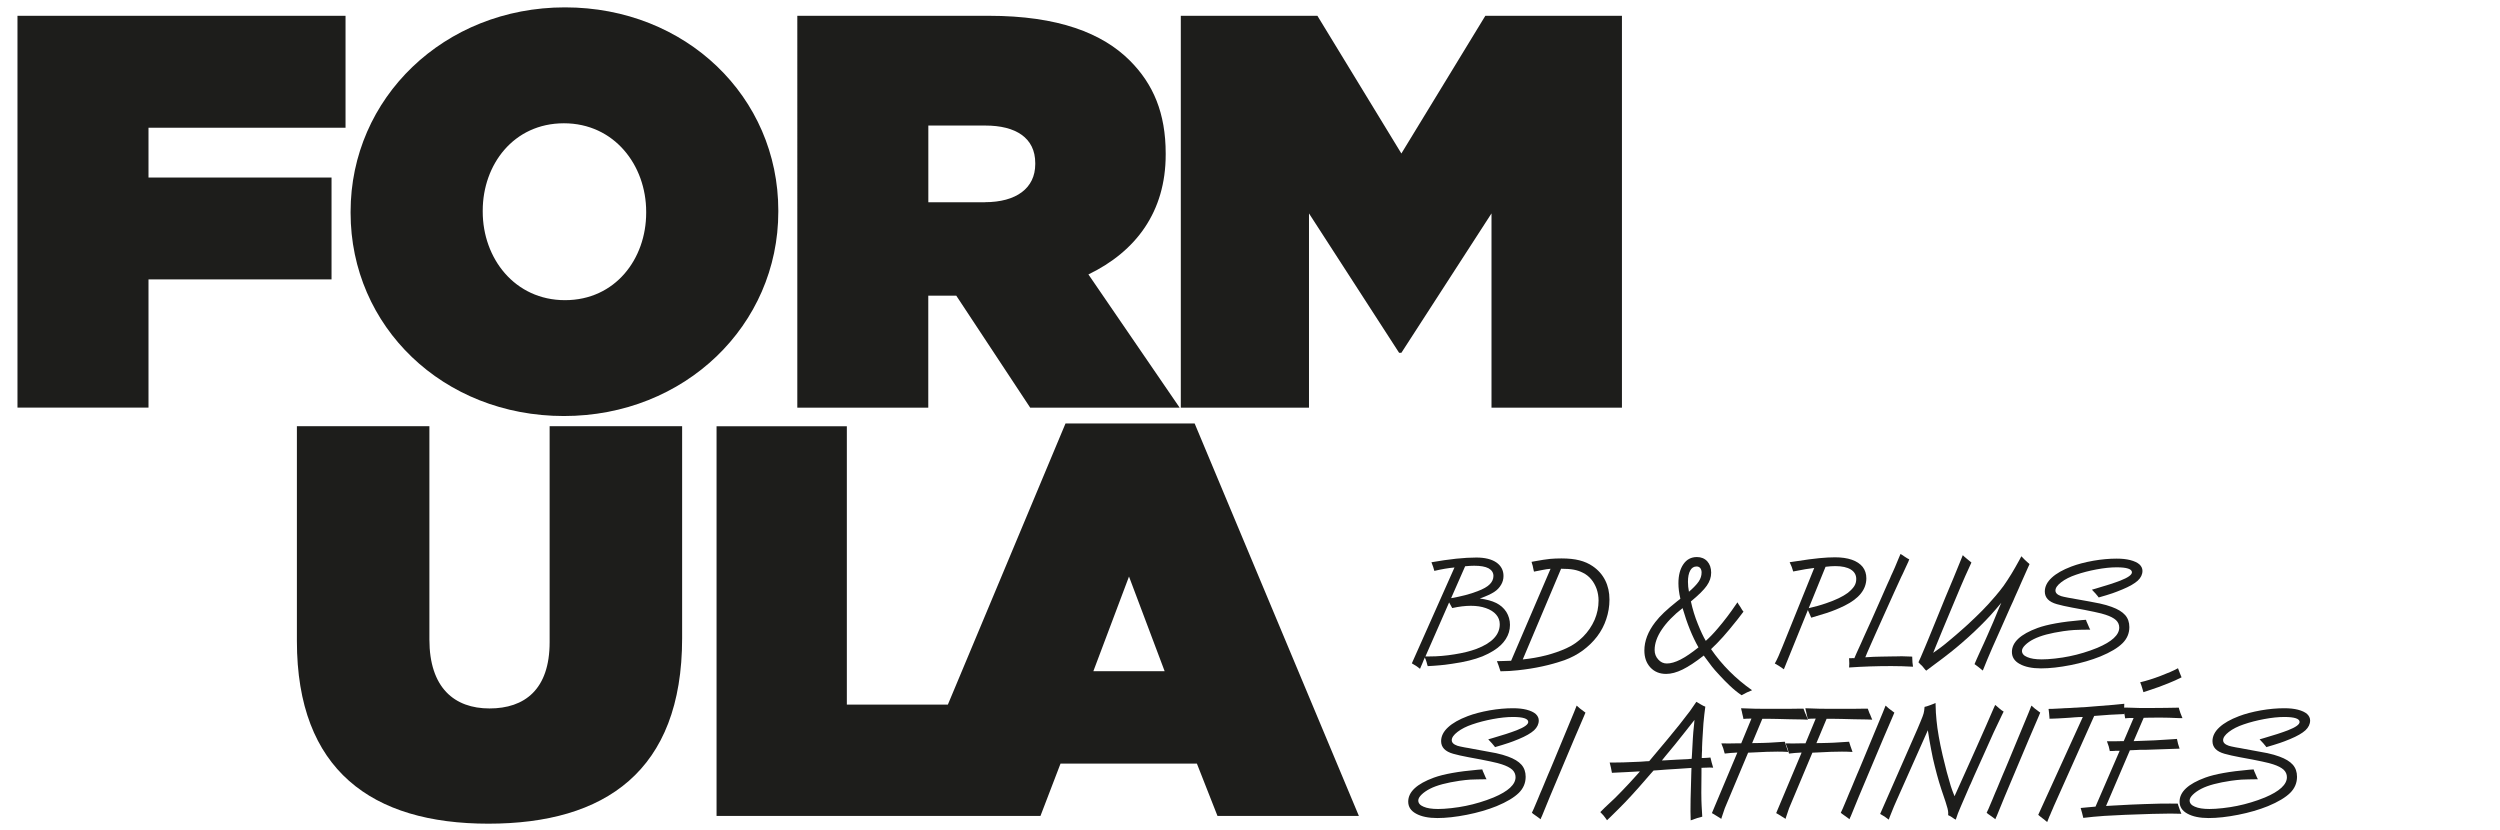
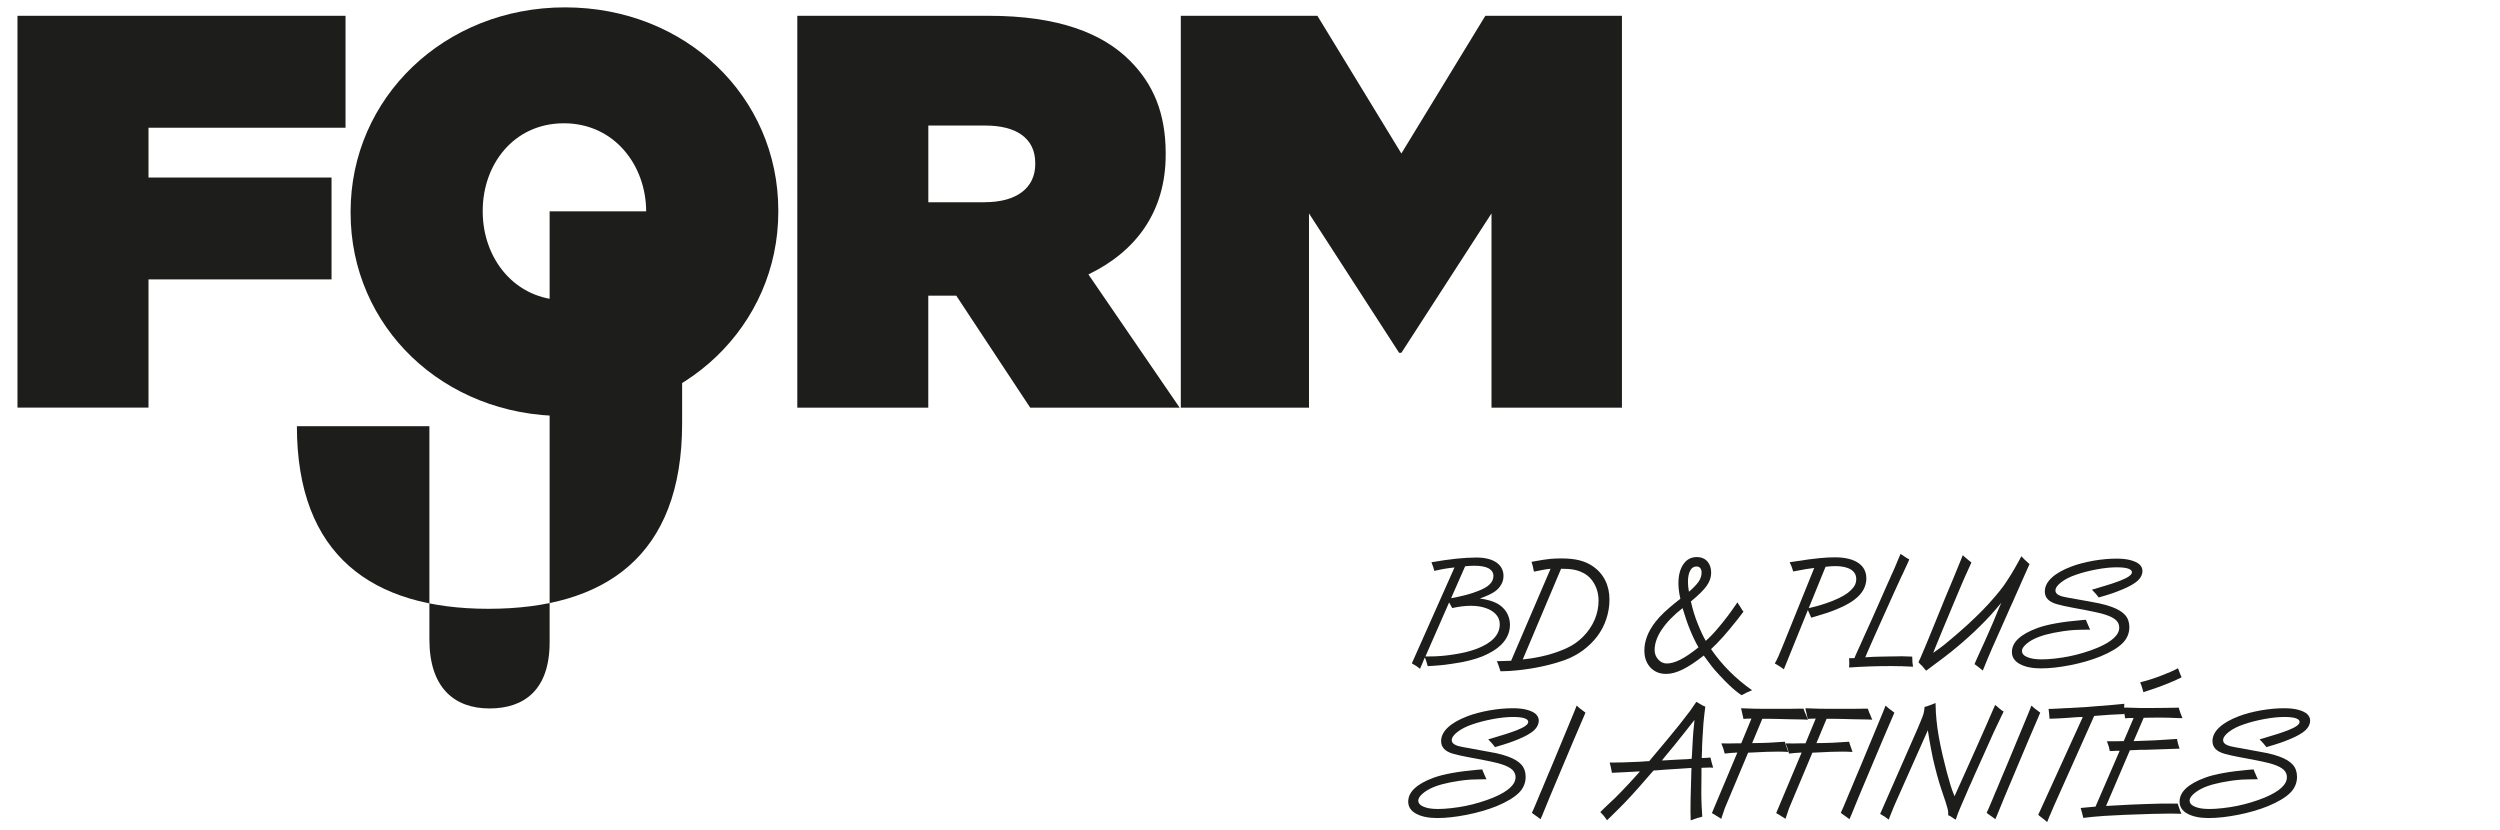
<svg xmlns="http://www.w3.org/2000/svg" id="Calque_2" viewBox="0 0 474.91 157.65">
  <defs>
    <style>
      .cls-1 {
        fill: none;
      }

      .cls-2 {
        fill: #1d1d1b;
      }
    </style>
  </defs>
  <g id="Calque_1-2" data-name="Calque_1">
    <g>
      <g>
        <g>
          <path class="cls-2" d="M3.32,3h62.32v21.27H28.21v9.46h34.77v19.35H28.21v24.35H3.32V3Z" />
          <path class="cls-2" d="M66.6,40.43v-.21c0-21.59,17.76-38.82,40.73-38.82s40.52,17.01,40.52,38.6v.21c0,21.59-17.76,38.82-40.73,38.82s-40.52-17.01-40.52-38.6ZM122.75,40.43v-.21c0-8.83-6.06-16.8-15.63-16.8s-15.42,7.87-15.42,16.59v.21c0,8.83,6.06,16.8,15.63,16.8s15.42-7.87,15.42-16.59Z" />
          <path class="cls-2" d="M151.46,3h36.37c13.19,0,21.59,3.3,26.8,8.51,4.47,4.47,6.81,10,6.81,17.65v.21c0,10.85-5.64,18.4-14.68,22.76l17.33,25.31h-28.39l-14.04-21.27h-5.32v21.27h-24.88V3ZM187.09,38.41c5.96,0,9.57-2.66,9.57-7.23v-.21c0-4.79-3.72-7.12-9.46-7.12h-10.85v14.57h10.74Z" />
          <path class="cls-2" d="M224.31,3h25.95l15.95,26.16,15.95-26.16h25.95v74.44h-24.78v-36.9l-17.12,26.48h-.43l-17.12-26.48v36.9h-24.35V3Z" />
        </g>
        <g>
-           <path class="cls-2" d="M104.41,122c0,8.99-4.76,12.58-11.42,12.58s-11.42-3.91-11.42-13.11v-40.51h-25.17v40.82c0,24.54,14.28,34.69,36.38,34.69s36.8-9.94,36.8-35.22v-40.29h-25.17v41.03Z" />
-           <path class="cls-2" d="M226.95,80.44h-24.54l-22.35,53.41h-19.19v-52.88h-24.75v74.03h61.53l3.81-9.94h25.91l3.91,9.94h26.86l-31.2-74.56ZM207.7,127.5l6.77-17.98,6.77,17.98h-13.54Z" />
+           <path class="cls-2" d="M104.41,122c0,8.99-4.76,12.58-11.42,12.58s-11.42-3.91-11.42-13.11v-40.51h-25.17c0,24.54,14.28,34.69,36.38,34.69s36.8-9.94,36.8-35.22v-40.29h-25.17v41.03Z" />
        </g>
        <g>
          <path class="cls-2" d="M269.76,127.06c-.15-.12-.23-.18-.24-.19-.06-.05-.14-.11-.25-.19-.11-.08-.2-.14-.27-.19l-.59-.35s-.12-.06-.21-.13l8.1-18.21c-1.15.1-2.43.32-3.83.65-.11-.46-.29-1.01-.55-1.64,1.61-.29,3.18-.51,4.71-.68,1.44-.15,2.71-.22,3.82-.22,1.62,0,2.89.31,3.8.93.91.64,1.36,1.5,1.36,2.58,0,.59-.15,1.15-.46,1.67-.32.54-.74.99-1.27,1.33-.59.4-1.51.83-2.77,1.27,1.28.18,2.31.46,3.08.84.82.4,1.47.96,1.95,1.7.46.75.7,1.57.7,2.47,0,.96-.26,1.85-.79,2.69-.53.84-1.31,1.58-2.34,2.22-.62.39-1.32.75-2.09,1.07-.77.31-1.61.57-2.53.8-.96.24-2.03.44-3.23.61-.76.11-1.21.17-1.36.19-.62.07-.95.1-.99.1-.26.03-.63.06-1.12.09-.3.02-.52.03-.68.04-.16,0-.32.02-.49.03-.05-.16-.08-.24-.09-.25l-.13-.5c-.09-.31-.2-.61-.34-.9-.03.07-.05.13-.07.18-.01.05-.03.08-.04.1,0,.03-.02.06-.04.08-.01.02-.03.05-.04.08l-.31.77c-.02.06-.12.29-.3.68,0,.02,0,.04,0,.04s-.02.03-.04.07c0,.03-.03.08-.07.16ZM275.28,114.44l-4.5,10.26h.8c1.51,0,3.08-.13,4.72-.4,1.59-.25,2.98-.59,4.19-1.04,2.94-1.12,4.41-2.68,4.41-4.68,0-.69-.23-1.3-.68-1.82-.45-.53-1.11-.95-1.95-1.24-.84-.3-1.79-.44-2.86-.44s-2.23.14-3.54.43l-.59-1.07ZM278.32,107.58l-2.66,6.05c1.91-.33,3.59-.76,5.02-1.32,1.09-.41,1.86-.85,2.32-1.32.46-.46.7-.99.7-1.58,0-.62-.31-1.1-.92-1.45-.62-.33-1.53-.49-2.74-.49-.46,0-1.04.03-1.72.1Z" />
          <path class="cls-2" d="M285.04,127.53c-.29-.91-.51-1.55-.68-1.94h.38l1.05-.03c.4,0,.83-.02,1.27-.04l7.49-17.47c-.47.03-1.02.11-1.63.24-.88.17-1.39.27-1.52.3-.02-.08-.04-.13-.04-.16,0,0,0-.02,0-.04s-.01-.03-.02-.04l-.13-.61c0-.12-.07-.34-.18-.67l-.09-.34.71-.13c1.06-.2,1.99-.34,2.81-.43.67-.06,1.39-.09,2.15-.09,1.35,0,2.49.12,3.42.36.95.24,1.79.61,2.53,1.12,1.03.7,1.82,1.59,2.37,2.68.54,1.08.81,2.29.81,3.66,0,1.26-.2,2.5-.61,3.71-.39,1.19-.97,2.29-1.73,3.29-.76,1-1.67,1.88-2.72,2.66-1.04.76-2.2,1.38-3.49,1.85-1.4.48-2.81.88-4.22,1.18-1.5.33-3.05.57-4.66.74-1.04.12-2.12.18-3.26.19ZM296.55,108.04l-7.28,17.23c1.55-.16,3.03-.42,4.44-.78,1.38-.36,2.65-.8,3.82-1.33,1.19-.53,2.26-1.27,3.21-2.22.94-.95,1.66-2.01,2.18-3.2.5-1.18.75-2.4.75-3.66,0-.75-.12-1.48-.36-2.19-.26-.71-.6-1.33-1.04-1.85-.46-.54-.99-.96-1.58-1.24-.52-.27-1.09-.46-1.7-.58-.63-.12-1.45-.18-2.44-.18Z" />
          <path class="cls-2" d="M332.83,131.12c-.61.23-1.28.54-2,.95-.79-.54-1.55-1.16-2.28-1.86-.63-.6-1.27-1.25-1.91-1.95-.69-.74-1.17-1.29-1.45-1.66l-1.18-1.58c-.07-.11-.19-.27-.36-.49-1.53,1.2-2.87,2.09-4.01,2.65-1.14.56-2.18.84-3.14.84-1.23,0-2.23-.41-2.99-1.23-.76-.82-1.14-1.89-1.14-3.21,0-1.81.69-3.61,2.07-5.4.46-.6,1.02-1.21,1.66-1.82.63-.6,1.48-1.33,2.55-2.18l.56-.44c-.25-1.08-.37-2.05-.37-2.93,0-1.53.32-2.74.95-3.64.62-.9,1.48-1.35,2.56-1.35.81,0,1.47.27,1.97.81.49.55.74,1.27.74,2.16s-.28,1.68-.83,2.47c-.55.79-1.56,1.79-3.02,2.99.32,1.48.76,2.92,1.33,4.31.55,1.37,1.05,2.43,1.5,3.18.71-.62,1.48-1.42,2.29-2.38,1.23-1.44,2.36-2.93,3.39-4.46l.33-.47s.03.04.06.08c.03.04.05.08.06.1.02.06.03.09.04.1l.4.59.35.59s.12.14.24.3c-.3.4-.66.88-1.1,1.44-1.19,1.5-2.12,2.61-2.77,3.33-.75.84-1.51,1.62-2.29,2.35,2.07,3.01,4.67,5.61,7.79,7.81ZM322.65,122.98c-1.16-2.03-2.17-4.52-3.02-7.46-1.73,1.35-3.04,2.71-3.95,4.07-.91,1.35-1.36,2.65-1.36,3.89,0,.7.23,1.3.68,1.79.44.51.99.77,1.64.77.75,0,1.61-.25,2.58-.74.97-.49,2.11-1.27,3.43-2.32ZM320.84,112.41c.89-.77,1.51-1.43,1.88-1.98.35-.54.52-1.1.52-1.67,0-.34-.08-.62-.25-.84-.18-.21-.41-.31-.7-.31-.53,0-.94.26-1.21.77-.29.52-.43,1.24-.43,2.15,0,.61.06,1.24.19,1.89Z" />
          <path class="cls-2" d="M343.43,115.89l-4.56,11.25c-.6-.44-1.17-.81-1.72-1.1.22-.38.43-.81.64-1.27l.12-.27c.05-.14.15-.39.31-.75l.31-.73,6.11-15.13c-1.04.12-2.21.31-3.51.58l-.49.09c-.13-.53-.35-1.12-.67-1.76l1.02-.15c2.01-.32,3.55-.52,4.62-.62,1.12-.11,2.11-.16,2.97-.16,1.24,0,2.31.15,3.2.46.89.31,1.57.76,2.06,1.36.46.6.7,1.32.7,2.16,0,2.11-1.38,3.85-4.14,5.21-.63.31-1.18.55-1.64.74-.55.23-1.16.45-1.83.67-.94.3-1.89.59-2.86.87l-.64-1.45ZM346.79,107.67l-3.2,7.86c.5-.11,1.05-.25,1.63-.41.61-.17,1.18-.35,1.7-.53,1.77-.6,3.12-1.25,4.06-1.94.6-.48,1.02-.92,1.26-1.3.26-.4.38-.86.38-1.36,0-.78-.35-1.38-1.04-1.81-.69-.42-1.67-.64-2.95-.64-.53,0-1.15.04-1.85.13Z" />
          <path class="cls-2" d="M363.41,126.65c-1.44-.08-2.82-.12-4.13-.12-2.78,0-5.46.09-8.02.27.03-.3.04-.54.04-.74,0-.27-.01-.61-.04-1.02h.52s.08-.03.15-.03c-.04,0,.07.01.33.03.23-.53.35-.81.36-.84.11-.22.22-.46.33-.73.12-.27.31-.69.58-1.27.34-.77.54-1.21.59-1.33.82-1.77,1.9-4.18,3.24-7.24.29-.64.55-1.25.8-1.82.06-.12.11-.24.16-.36.05-.12.09-.22.13-.3.04-.08.12-.26.25-.55.15-.31.25-.52.3-.65.04-.09.07-.17.1-.24.03-.07.07-.18.13-.32.05-.1.1-.2.14-.3.04-.1.09-.19.13-.28.1-.2.22-.47.37-.83.1-.21.15-.33.16-.37l.72-1.73.28-.65c.16.1.25.15.27.16l.56.38c.32.22.59.38.83.49-.07.16-.11.26-.13.31,0,.01,0,.03-.02.07-.02.03-.03.07-.04.1-.02.05-.05.11-.09.19-.07.18-.31.71-.73,1.58-.03.08-.08.2-.16.35s-.13.27-.16.34c-.06.1-.12.22-.18.36-.37.8-.82,1.81-1.38,3.02l-1.82,4.04-1.63,3.63c-.21.5-.53,1.24-.98,2.21-.24.53-.39.89-.47,1.07-.08.18-.14.32-.18.41l-.38.92c1.12-.08,2.15-.12,3.08-.13l2.38-.04c.15,0,.48-.01.99-.01.08,0,.13,0,.16-.01h.49c.26,0,.86.02,1.81.06.02.84.07,1.49.16,1.95Z" />
          <path class="cls-2" d="M376.71,127.42l-.24-.19c-.45-.38-.91-.74-1.38-1.07l.38-.89c.05-.09.24-.52.58-1.29.12-.23.27-.55.44-.96.1-.23.25-.55.44-.96.03-.07.11-.26.25-.56.14-.31.24-.54.31-.7.06-.12.13-.28.22-.5.09-.21.17-.41.25-.58.19-.41.41-.93.68-1.55l1.11-2.68c.04-.08.18-.41.43-.99-1.37,1.67-2.69,3.12-3.95,4.35-.72.72-1.47,1.43-2.25,2.13-.87.78-1.65,1.46-2.35,2.04-.71.59-1.57,1.27-2.58,2.04-1.01.77-2.06,1.55-3.15,2.35-.03-.04-.05-.07-.07-.1s-.04-.04-.06-.04c0-.01,0-.02-.03-.03l-.59-.72-.46-.43c-.04-.06-.07-.1-.1-.13-.07-.07-.12-.12-.16-.15.29-.63.43-.94.43-.93.13-.27.4-.9.81-1.91.23-.56.41-.99.53-1.27l1.61-3.94,1.73-4.25,1.58-3.77c.5-1.2.99-2.4,1.47-3.6l.27-.68c.19.19.29.29.31.3l.55.46.5.41s.05.04.13.1c.03.02.08.06.15.13-.7,1.53-1.11,2.42-1.21,2.66-.38.85-1.2,2.78-2.46,5.8l-1.79,4.28c-.45,1.08-.9,2.16-1.33,3.24l-.47,1.18c.46-.32.94-.66,1.42-1.02.48-.36,1.01-.78,1.57-1.26.69-.58,1.13-.96,1.33-1.12.2-.17.57-.5,1.13-.99s.93-.82,1.1-.98c1.09-1.01,2.01-1.9,2.78-2.68.8-.81,1.62-1.71,2.47-2.71.59-.69,1.12-1.35,1.58-1.98.41-.58.9-1.33,1.46-2.23.47-.78.97-1.64,1.48-2.58l.43-.8c.42.46.86.89,1.3,1.27l.09.06c.08.06.13.11.16.16l-.34.75-1.3,2.92c-.07.18-.21.5-.42.97-.21.47-.46,1.02-.75,1.67-.15.35-.24.57-.29.68-.04.11-.08.18-.1.22-.07.14-.2.43-.4.87-.83,1.9-1.51,3.45-2.06,4.65-.36.77-.81,1.8-1.38,3.09-.72,1.65-1.33,3.12-1.84,4.41Z" />
          <path class="cls-2" d="M398.71,113.52c-.1-.12-.17-.21-.22-.27,0-.02-.03-.05-.06-.08-.03-.03-.06-.07-.09-.1-.04-.06-.11-.15-.22-.27-.41-.45-.65-.72-.73-.78l.73-.21c1.98-.57,3.54-1.08,4.68-1.52,1.46-.57,2.19-1.1,2.19-1.57,0-.63-.97-.95-2.92-.95-1.1,0-2.38.13-3.82.4-1.38.26-2.68.59-3.89,1.01-1.13.38-2.07.86-2.8,1.42s-1.1,1.09-1.1,1.57.36.82,1.08,1.07c.21.07.65.17,1.33.3.22.04.35.06.4.07.03,0,.09,0,.19.03.1.02.18.04.24.04.22.04.37.07.46.09,2.05.35,3.62.65,4.71.87.89.2,1.65.41,2.28.65,1.16.42,2.01.94,2.55,1.55.53.6.8,1.37.8,2.29,0,1.17-.43,2.2-1.3,3.06-.88.88-2.28,1.72-4.22,2.52-1.69.68-3.57,1.23-5.65,1.64-2.08.41-3.96.62-5.62.62s-3.04-.28-4.04-.84c-.99-.54-1.48-1.3-1.48-2.28,0-1.85,1.63-3.37,4.88-4.56,1.84-.67,4.62-1.17,8.35-1.49l.83-.06c.03.06.05.11.07.16s.02.08.02.1l.27.61.3.7.16.3c-1.32.01-2.35.03-3.09.07-.58.04-1.26.11-2.03.22-1.21.18-2.29.39-3.23.64-.94.25-1.74.55-2.4.88s-1.19.71-1.6,1.11c-.42.41-.62.78-.62,1.11,0,.51.33.91.99,1.18.67.3,1.59.44,2.77.44.68,0,1.52-.05,2.52-.16,1.04-.12,1.95-.26,2.75-.43.89-.18,1.77-.4,2.65-.67.87-.26,1.75-.57,2.63-.93,2.78-1.17,4.17-2.46,4.17-3.85,0-.55-.21-1.03-.62-1.42-.43-.39-1.09-.73-1.98-1.02-.38-.14-1.09-.32-2.12-.54s-2.44-.5-4.24-.82c-1.16-.22-2.12-.43-2.89-.65-1.53-.43-2.29-1.23-2.29-2.4,0-.94.44-1.82,1.32-2.63.86-.8,2.1-1.5,3.73-2.12,1.16-.44,2.56-.81,4.17-1.1,1.56-.27,3.04-.4,4.43-.4.99,0,1.85.09,2.59.28.76.2,1.34.47,1.73.81.38.35.58.77.58,1.23,0,.69-.3,1.31-.89,1.86-.6.55-1.57,1.11-2.92,1.67-.77.32-1.4.56-1.89.73-.74.25-1.59.51-2.56.78Z" />
          <path class="cls-2" d="M284.03,141.95c-.1-.12-.17-.21-.22-.27,0-.02-.03-.05-.06-.08-.03-.03-.06-.07-.09-.1-.04-.06-.11-.15-.22-.27-.41-.45-.65-.71-.73-.78l.73-.21c1.98-.57,3.54-1.08,4.68-1.52,1.46-.57,2.19-1.1,2.19-1.57,0-.63-.97-.95-2.92-.95-1.1,0-2.38.13-3.82.4-1.38.26-2.68.59-3.89,1.01-1.13.38-2.07.86-2.8,1.42s-1.1,1.09-1.1,1.57.36.82,1.08,1.07c.21.07.65.17,1.33.3.22.04.35.06.4.07.03,0,.09.01.19.03s.18.03.24.04c.22.04.37.07.46.09,2.05.36,3.62.65,4.71.87.89.2,1.65.41,2.28.65,1.16.42,2.01.94,2.55,1.55.53.6.8,1.37.8,2.29,0,1.17-.43,2.2-1.3,3.06s-2.28,1.72-4.22,2.52c-1.69.68-3.57,1.23-5.65,1.64-2.08.41-3.96.62-5.62.62s-3.04-.28-4.04-.84c-.99-.54-1.48-1.3-1.48-2.28,0-1.85,1.63-3.37,4.88-4.56,1.84-.67,4.62-1.17,8.35-1.5l.83-.06c.03.06.05.11.07.16.01.05.02.08.02.1l.27.61.3.7.16.3c-1.32.01-2.35.04-3.09.07-.58.04-1.26.11-2.03.22-1.21.18-2.29.39-3.23.64-.94.25-1.74.54-2.4.88s-1.19.71-1.6,1.11-.62.78-.62,1.11c0,.51.33.91.99,1.18.67.3,1.59.44,2.77.44.68,0,1.52-.05,2.52-.16,1.04-.12,1.95-.26,2.75-.43.89-.18,1.77-.4,2.65-.67.87-.26,1.75-.57,2.63-.93,2.78-1.17,4.17-2.46,4.17-3.85,0-.55-.21-1.03-.62-1.42-.43-.39-1.09-.73-1.98-1.02-.38-.14-1.09-.32-2.12-.54-1.03-.22-2.44-.5-4.24-.82-1.16-.22-2.12-.43-2.89-.65-1.53-.43-2.29-1.23-2.29-2.4,0-.94.44-1.82,1.32-2.63.86-.8,2.1-1.5,3.73-2.12,1.16-.44,2.56-.81,4.17-1.1,1.56-.27,3.04-.4,4.43-.4.99,0,1.85.09,2.59.28.76.2,1.34.47,1.73.81.38.36.58.77.58,1.23,0,.69-.3,1.31-.89,1.87-.6.55-1.57,1.11-2.92,1.67-.77.32-1.4.56-1.89.72-.74.25-1.59.51-2.56.79Z" />
          <path class="cls-2" d="M292.84,155.16l-.19.47-.34-.27s-.09-.05-.18-.13c-.14-.1-.21-.15-.22-.16-.06-.03-.1-.06-.13-.09l-.59-.41s-.01-.03-.04-.06c-.02,0-.04-.02-.05-.04-.01-.02-.05-.04-.1-.07.09-.19.21-.44.36-.77.17-.37.43-1.01.8-1.89.12-.3.23-.57.34-.83.11-.26.17-.4.18-.43.05-.12.12-.29.22-.5.1-.22.17-.38.21-.5.29-.68.5-1.2.65-1.57l.36-.86.37-.86c.14-.32.37-.87.69-1.65.32-.78.72-1.76,1.21-2.92l1.85-4.46c.59-1.41,1.02-2.45,1.27-3.12.34.34.82.72,1.42,1.15l.25.18-.24.58-1.88,4.38-2.47,5.86-2.18,5.18-1.55,3.79Z" />
          <path class="cls-2" d="M323.36,155.14c-.54.12-1.27.35-2.19.7-.03-.65-.04-1.22-.04-1.72,0-1.56.03-3.16.09-4.8l.07-2.61.03-.83s-.15,0-.3.02c-.15.01-.36.02-.61.04-.71.05-1.3.09-1.76.12-1.43.08-2.73.17-3.89.27l-.64.04c-.24.28-.42.47-.53.59l-2.28,2.62c-1.05,1.17-1.9,2.11-2.58,2.81-.79.82-1.72,1.75-2.78,2.78l-.68.65-.16-.25c-.29-.43-.66-.87-1.11-1.3.09-.09.18-.17.26-.26l.23-.23c.07-.07.13-.13.19-.19.06-.06.11-.11.16-.16l2-1.88c.42-.41.87-.88,1.38-1.41.17-.18.35-.36.53-.56.19-.2.38-.4.59-.62.33-.36.77-.83,1.3-1.42.32-.34.61-.67.89-.99-.21,0-.39,0-.54.01-.15.01-.24.02-.26.02l-1.88.1-1.87.09c-.17.02-.42.03-.77.04-.13-.74-.27-1.39-.43-1.95h.56s2-.03,2-.03c.85-.02,1.93-.06,3.24-.13.21-.02.4-.03.58-.04.24-.02.41-.03.52-.04.06,0,.15-.01.26-.01s.23,0,.35-.02l.93-1.11,2.63-3.14c.84-1.01,1.57-1.91,2.21-2.71.75-.95,1.41-1.8,1.98-2.56.14-.19.54-.77,1.21-1.75l.28.16.55.33c.36.22.66.36.87.43-.13.93-.25,1.99-.36,3.2-.12,1.76-.18,2.76-.19,3.02,0,.07,0,.26-.03.56-.02.31-.04.64-.04.99v.52s-.03.52-.03.52l-.03.95h.25c.25,0,.49-.02.72-.04.23-.02.37-.03.41-.03l.27-.03.07.27.15.62c.03.17.13.51.3,1.04-.19,0-.37-.02-.53-.02s-.28,0-.33,0c.16,0-.13.01-.86.03l-.5.02v1.08l-.03,3.61c0,1.1.03,1.95.06,2.53.03.74.07,1.44.12,2.09ZM321.36,144.13c.04-.39.06-.69.06-.89l.16-2.93c.03-.65.11-1.57.24-2.75l.07-.8-.5.64-1.47,1.86c-.98,1.23-1.54,1.94-1.69,2.12l-1.86,2.25c-.09.12-.31.4-.67.83.63-.02.87-.03.72-.03l2.07-.12,2.12-.1c.09,0,.16,0,.21-.02.03,0,.07-.02.12-.02.05,0,.09,0,.13,0,.03,0,.07-.02.13-.02.05,0,.11,0,.16,0Z" />
          <path class="cls-2" d="M326.97,155.55l-.28-.19c-.28-.19-.68-.43-1.21-.74-.05-.03-.09-.05-.12-.07-.03-.02-.08-.05-.16-.09l4.83-11.49c-.09,0-.18,0-.29,0s-.19.01-.24.02c-.15,0-.38.02-.68.04-.71.07-1.1.11-1.18.12l-.07-.22-.22-.78c-.04-.14-.16-.45-.36-.93h.55c.15,0,.45.01.92.01.25,0,.85,0,1.82-.03h.49s1.94-4.69,1.94-4.69h-.34c-.41,0-.8.02-1.18.06-.05-.25-.07-.37-.07-.36l-.16-.68c-.02-.1-.03-.17-.04-.2,0-.03-.01-.07-.02-.11,0-.03-.04-.14-.09-.34l-.07-.34c.95.04,1.85.07,2.71.09.27.01,1.06.02,2.38.02h3.83c.49,0,.88,0,1.17-.02.49,0,.8,0,.93-.01h.84s.07.18.07.18l.25.68s.08.14.15.3c.04.1.07.18.09.24.02.06.05.14.1.25l.19.44c-.47-.02-.81-.03-1.02-.04l-2.47-.04-2.34-.06-1.88-.03h-.96s-1.94,4.63-1.94,4.63c.12,0,.28-.02.49-.02s.39,0,.56,0c.2,0,.6,0,1.21-.03.43,0,.78-.02,1.05-.04,1.17-.06,2.14-.12,2.9-.18.17.56.35,1.11.55,1.64l.1.3c-.7-.04-1.37-.06-2.01-.06-1.21,0-2.77.05-4.68.16l-.93.04-4.43,10.55c-.04.12-.13.38-.27.8l-.28.83s-.04.12-.07.21-.04.16-.05.19Z" />
          <path class="cls-2" d="M339.18,155.55l-.28-.19c-.28-.19-.68-.43-1.21-.74-.05-.03-.09-.05-.12-.07-.03-.02-.08-.05-.16-.09l4.83-11.49c-.09,0-.18,0-.29,0s-.19.01-.24.02c-.15,0-.38.02-.68.04-.71.07-1.1.11-1.18.12l-.07-.22-.22-.78c-.04-.14-.16-.45-.36-.93h.55c.15,0,.45.01.92.01.25,0,.85,0,1.82-.03h.49s1.94-4.69,1.94-4.69h-.34c-.41,0-.8.02-1.18.06-.05-.25-.07-.37-.07-.36l-.16-.68c-.02-.1-.03-.17-.04-.2,0-.03-.01-.07-.02-.11,0-.03-.04-.14-.09-.34l-.07-.34c.95.04,1.85.07,2.71.09.27.01,1.06.02,2.38.02h3.83c.49,0,.88,0,1.17-.02.49,0,.8,0,.93-.01h.84s.07.18.07.18l.25.68s.08.14.15.3c.04.1.07.18.09.24.02.06.05.14.1.25l.19.44c-.47-.02-.81-.03-1.02-.04l-2.47-.04-2.34-.06-1.88-.03h-.96s-1.94,4.63-1.94,4.63c.12,0,.28-.02.49-.02s.39,0,.56,0c.2,0,.6,0,1.21-.03.43,0,.78-.02,1.05-.04,1.17-.06,2.14-.12,2.9-.18.17.56.35,1.11.55,1.64l.1.3c-.7-.04-1.37-.06-2.01-.06-1.21,0-2.77.05-4.68.16l-.93.04-4.43,10.55c-.04.12-.13.38-.27.8l-.28.83s-.04.12-.07.21-.04.16-.05.19Z" />
          <path class="cls-2" d="M351.52,155.16l-.19.47-.34-.27s-.09-.05-.18-.13c-.14-.1-.21-.15-.22-.16-.06-.03-.1-.06-.13-.09l-.59-.41s-.01-.03-.04-.06c-.02,0-.04-.02-.05-.04-.01-.02-.05-.04-.1-.07.09-.19.21-.44.36-.77.17-.37.43-1.01.8-1.89.12-.3.23-.57.34-.83.11-.26.17-.4.18-.43.05-.12.12-.29.22-.5.1-.22.17-.38.21-.5.29-.68.5-1.2.65-1.57l.36-.86.37-.86c.14-.32.37-.87.69-1.65.32-.78.72-1.76,1.21-2.92l1.85-4.46c.59-1.41,1.02-2.45,1.27-3.12.34.34.82.72,1.42,1.15l.25.18-.24.58-1.88,4.38-2.47,5.86-2.18,5.18-1.55,3.79Z" />
          <path class="cls-2" d="M371.5,155.69s-.1-.06-.16-.09c-.04-.02-.06-.03-.07-.03l-.49-.34c-.17-.12-.4-.25-.7-.38,0-.09.01-.23.01-.43,0-.42-.17-1.11-.5-2.09-.65-1.91-1.07-3.17-1.24-3.77-.26-.86-.52-1.85-.8-2.96-.26-.99-.5-2.09-.72-3.3-.19-.95-.39-2.14-.61-3.58l-5.85,13.14-.58,1.32-.4.99-.43,1.07c-.08.22-.13.37-.16.46-.53-.43-1.08-.79-1.64-1.08l7.12-16.22.58-1.39c.31-.73.49-1.23.56-1.5.08-.29.14-.7.18-1.23.26-.05.59-.15,1.01-.31l.73-.28c.13-.04.24-.09.34-.15.03,1.35.09,2.46.19,3.32.08.86.22,1.89.43,3.08.17.98.41,2.16.73,3.54.52,2.24,1.04,4.19,1.55,5.85.19.58.42,1.22.71,1.92l3.08-6.85,1.16-2.59c.62-1.38,1.22-2.73,1.79-4.04l1.38-3.18s.11-.24.31-.68c.11.07.18.12.21.16.03.04.06.06.08.07l.58.5c.23.2.47.38.74.53l-.33.67c-.49,1.02-1.02,2.12-1.57,3.3l-1.95,4.35-1.76,3.91c-.25.56-.39.89-.43.99-.08.2-.16.37-.23.53-.07.15-.13.26-.16.32-.33.76-.5,1.17-.53,1.23l-1.12,2.59c-.45,1.01-.79,1.89-1.02,2.65Z" />
          <path class="cls-2" d="M379.23,155.16l-.19.47-.34-.27s-.09-.05-.18-.13c-.14-.1-.21-.15-.22-.16-.06-.03-.1-.06-.13-.09l-.59-.41s-.01-.03-.04-.06c-.02,0-.04-.02-.05-.04-.01-.02-.05-.04-.1-.07.09-.19.21-.44.36-.77.17-.37.43-1.01.8-1.89.12-.3.23-.57.34-.83.11-.26.17-.4.18-.43.05-.12.12-.29.22-.5.1-.22.17-.38.21-.5.29-.68.5-1.2.65-1.57l.36-.86.37-.86c.14-.32.37-.87.69-1.65.32-.78.72-1.76,1.21-2.92l1.85-4.46c.59-1.41,1.02-2.45,1.27-3.12.34.34.82.72,1.42,1.15l.25.18-.24.58-1.88,4.38-2.47,5.86-2.18,5.18-1.55,3.79Z" />
          <path class="cls-2" d="M388.89,156.15l-.28-.22c-.19-.17-.38-.33-.59-.47l-.55-.43s-.13-.12-.28-.24l8.47-18.59c-.22,0-.38,0-.49.01-.08,0-.16,0-.25,0-.09,0-.16.01-.21.02-.09,0-.32.01-.68.04-.37.03-.6.05-.71.06l-.46.03-.46.03c-.63.04-1.09.07-1.36.08-.28.02-.6.03-.96.04-.37.01-.62.02-.75.02,0-.06-.01-.14-.01-.25l-.06-.7c-.03-.29-.05-.5-.07-.63-.01-.13-.03-.22-.04-.27.04,0,.09-.02.16-.02.06,0,.12,0,.18,0h.3c.39-.02.99-.05,1.79-.09.26,0,.47-.02.65-.04.05,0,.13-.01.23-.01s.21,0,.32-.01l3.79-.22c.23-.02.51-.04.84-.07.33-.02.75-.06,1.23-.1,2.15-.16,3.78-.3,4.9-.43-.03.41-.04.74-.04.96,0,.35.03.68.09.99-2.04.08-3.7.18-4.97.3l-.8.06-7.71,17.24s-.06.15-.12.3c-.06.15-.16.38-.3.68-.06.15-.13.31-.2.49-.07.18-.14.32-.19.41-.19.49-.32.83-.4,1.02Z" />
          <path class="cls-2" d="M414.38,154.59c-.92-.03-1.62-.04-2.1-.04-1.03,0-2.17.02-3.43.06-3.86.11-6.89.24-9.1.38-1.46.1-2.79.23-4,.38-.14-.62-.31-1.25-.5-1.88l.41-.04,1.05-.1c.83-.07,1.28-.11,1.36-.12l4.59-10.61c-.07,0-.18.01-.33.01h-.59c.17.01-.03.02-.61.04h-.15s-.06,0-.1,0c-.04,0-.07.01-.09.02-.09-.55-.27-1.17-.55-1.87h1.3c-.2,0,.29,0,1.45-.03h.44s1.88-4.4,1.88-4.4h-.44c-.41,0-.79.02-1.17.07-.06-.43-.12-.77-.19-1.01l-.22-.77s0-.06-.01-.1c-.03-.09-.05-.14-.06-.16h.75c.41.01.77.02,1.07.03.47.02.88.03,1.23.04.37,0,.87.01,1.52.01s1.2,0,1.63-.01c.6,0,1,0,1.2-.01s.52-.01.96-.01c1,0,1.77-.02,2.32-.04l.04.21c.14.5.31.99.52,1.47l.13.31h-.64c-1.4-.07-2.54-.1-3.42-.1-1.13,0-1.83,0-2.07.01-.32,0-.73.01-1.24.03l-1.91,4.43.83-.03c.97-.02,2.02-.06,3.17-.12.66-.03,1.79-.1,3.39-.21l.84-.06c.1.58.27,1.2.5,1.85l-.9.03-2.62.09-2.97.1h-.7c-.12,0-.24,0-.38,0-.13,0-.24.01-.32.02-.45.01-.97.04-1.55.07l-4.53,10.58,1.17-.07,3.54-.19c.26,0,1.11-.04,2.56-.1,1.18-.05,2.21-.08,3.06-.09.57,0,1.17-.01,1.81-.01.7,0,1.19,0,1.48.01.03.1.06.19.09.28,0,.01.01.03.01.06l.21.59c.09.3.21.62.37.98ZM406.55,129.61c1.17-.27,2.48-.68,3.92-1.23,1.38-.52,2.47-1,3.27-1.44.31.82.53,1.4.68,1.73-.79.4-1.64.79-2.56,1.15-1,.42-2.36.91-4.1,1.48l-.59.19-.07-.25-.19-.64c-.07-.26-.19-.59-.36-1.01Z" />
          <path class="cls-2" d="M430.56,141.95c-.1-.12-.17-.21-.22-.27,0-.02-.03-.05-.06-.08-.03-.03-.06-.07-.09-.1-.04-.06-.11-.15-.22-.27-.41-.45-.65-.71-.73-.78l.73-.21c1.98-.57,3.54-1.08,4.68-1.52,1.46-.57,2.19-1.1,2.19-1.57,0-.63-.97-.95-2.92-.95-1.1,0-2.38.13-3.82.4-1.38.26-2.68.59-3.89,1.01-1.13.38-2.07.86-2.8,1.42s-1.1,1.09-1.1,1.57.36.82,1.08,1.07c.21.07.65.17,1.33.3.22.04.35.06.4.07.03,0,.09.01.19.03s.18.03.24.04c.22.04.37.07.46.09,2.05.36,3.62.65,4.71.87.89.2,1.65.41,2.28.65,1.16.42,2.01.94,2.55,1.55.53.6.8,1.37.8,2.29,0,1.17-.43,2.2-1.3,3.06s-2.28,1.72-4.22,2.52c-1.69.68-3.57,1.23-5.65,1.64-2.08.41-3.96.62-5.62.62s-3.04-.28-4.04-.84c-.99-.54-1.48-1.3-1.48-2.28,0-1.85,1.63-3.37,4.88-4.56,1.84-.67,4.62-1.17,8.35-1.5l.83-.06c.03.06.05.11.07.16.01.05.02.08.02.1l.27.61.3.7.16.3c-1.32.01-2.35.04-3.09.07-.58.04-1.26.11-2.03.22-1.21.18-2.29.39-3.23.64-.94.25-1.74.54-2.4.88s-1.19.71-1.6,1.11-.62.78-.62,1.11c0,.51.33.91.99,1.18.67.3,1.59.44,2.77.44.68,0,1.52-.05,2.52-.16,1.04-.12,1.95-.26,2.75-.43.89-.18,1.77-.4,2.65-.67.87-.26,1.75-.57,2.63-.93,2.78-1.17,4.17-2.46,4.17-3.85,0-.55-.21-1.03-.62-1.42-.43-.39-1.09-.73-1.98-1.02-.38-.14-1.09-.32-2.12-.54-1.03-.22-2.44-.5-4.24-.82-1.16-.22-2.12-.43-2.89-.65-1.53-.43-2.29-1.23-2.29-2.4,0-.94.44-1.82,1.32-2.63.86-.8,2.1-1.5,3.73-2.12,1.16-.44,2.56-.81,4.17-1.1,1.56-.27,3.04-.4,4.43-.4.99,0,1.85.09,2.59.28.76.2,1.34.47,1.73.81.38.36.58.77.58,1.23,0,.69-.3,1.31-.89,1.87-.6.55-1.57,1.11-2.92,1.67-.77.32-1.4.56-1.89.72-.74.25-1.59.51-2.56.79Z" />
        </g>
      </g>
      <rect class="cls-1" width="474.91" height="157.65" />
    </g>
  </g>
</svg>